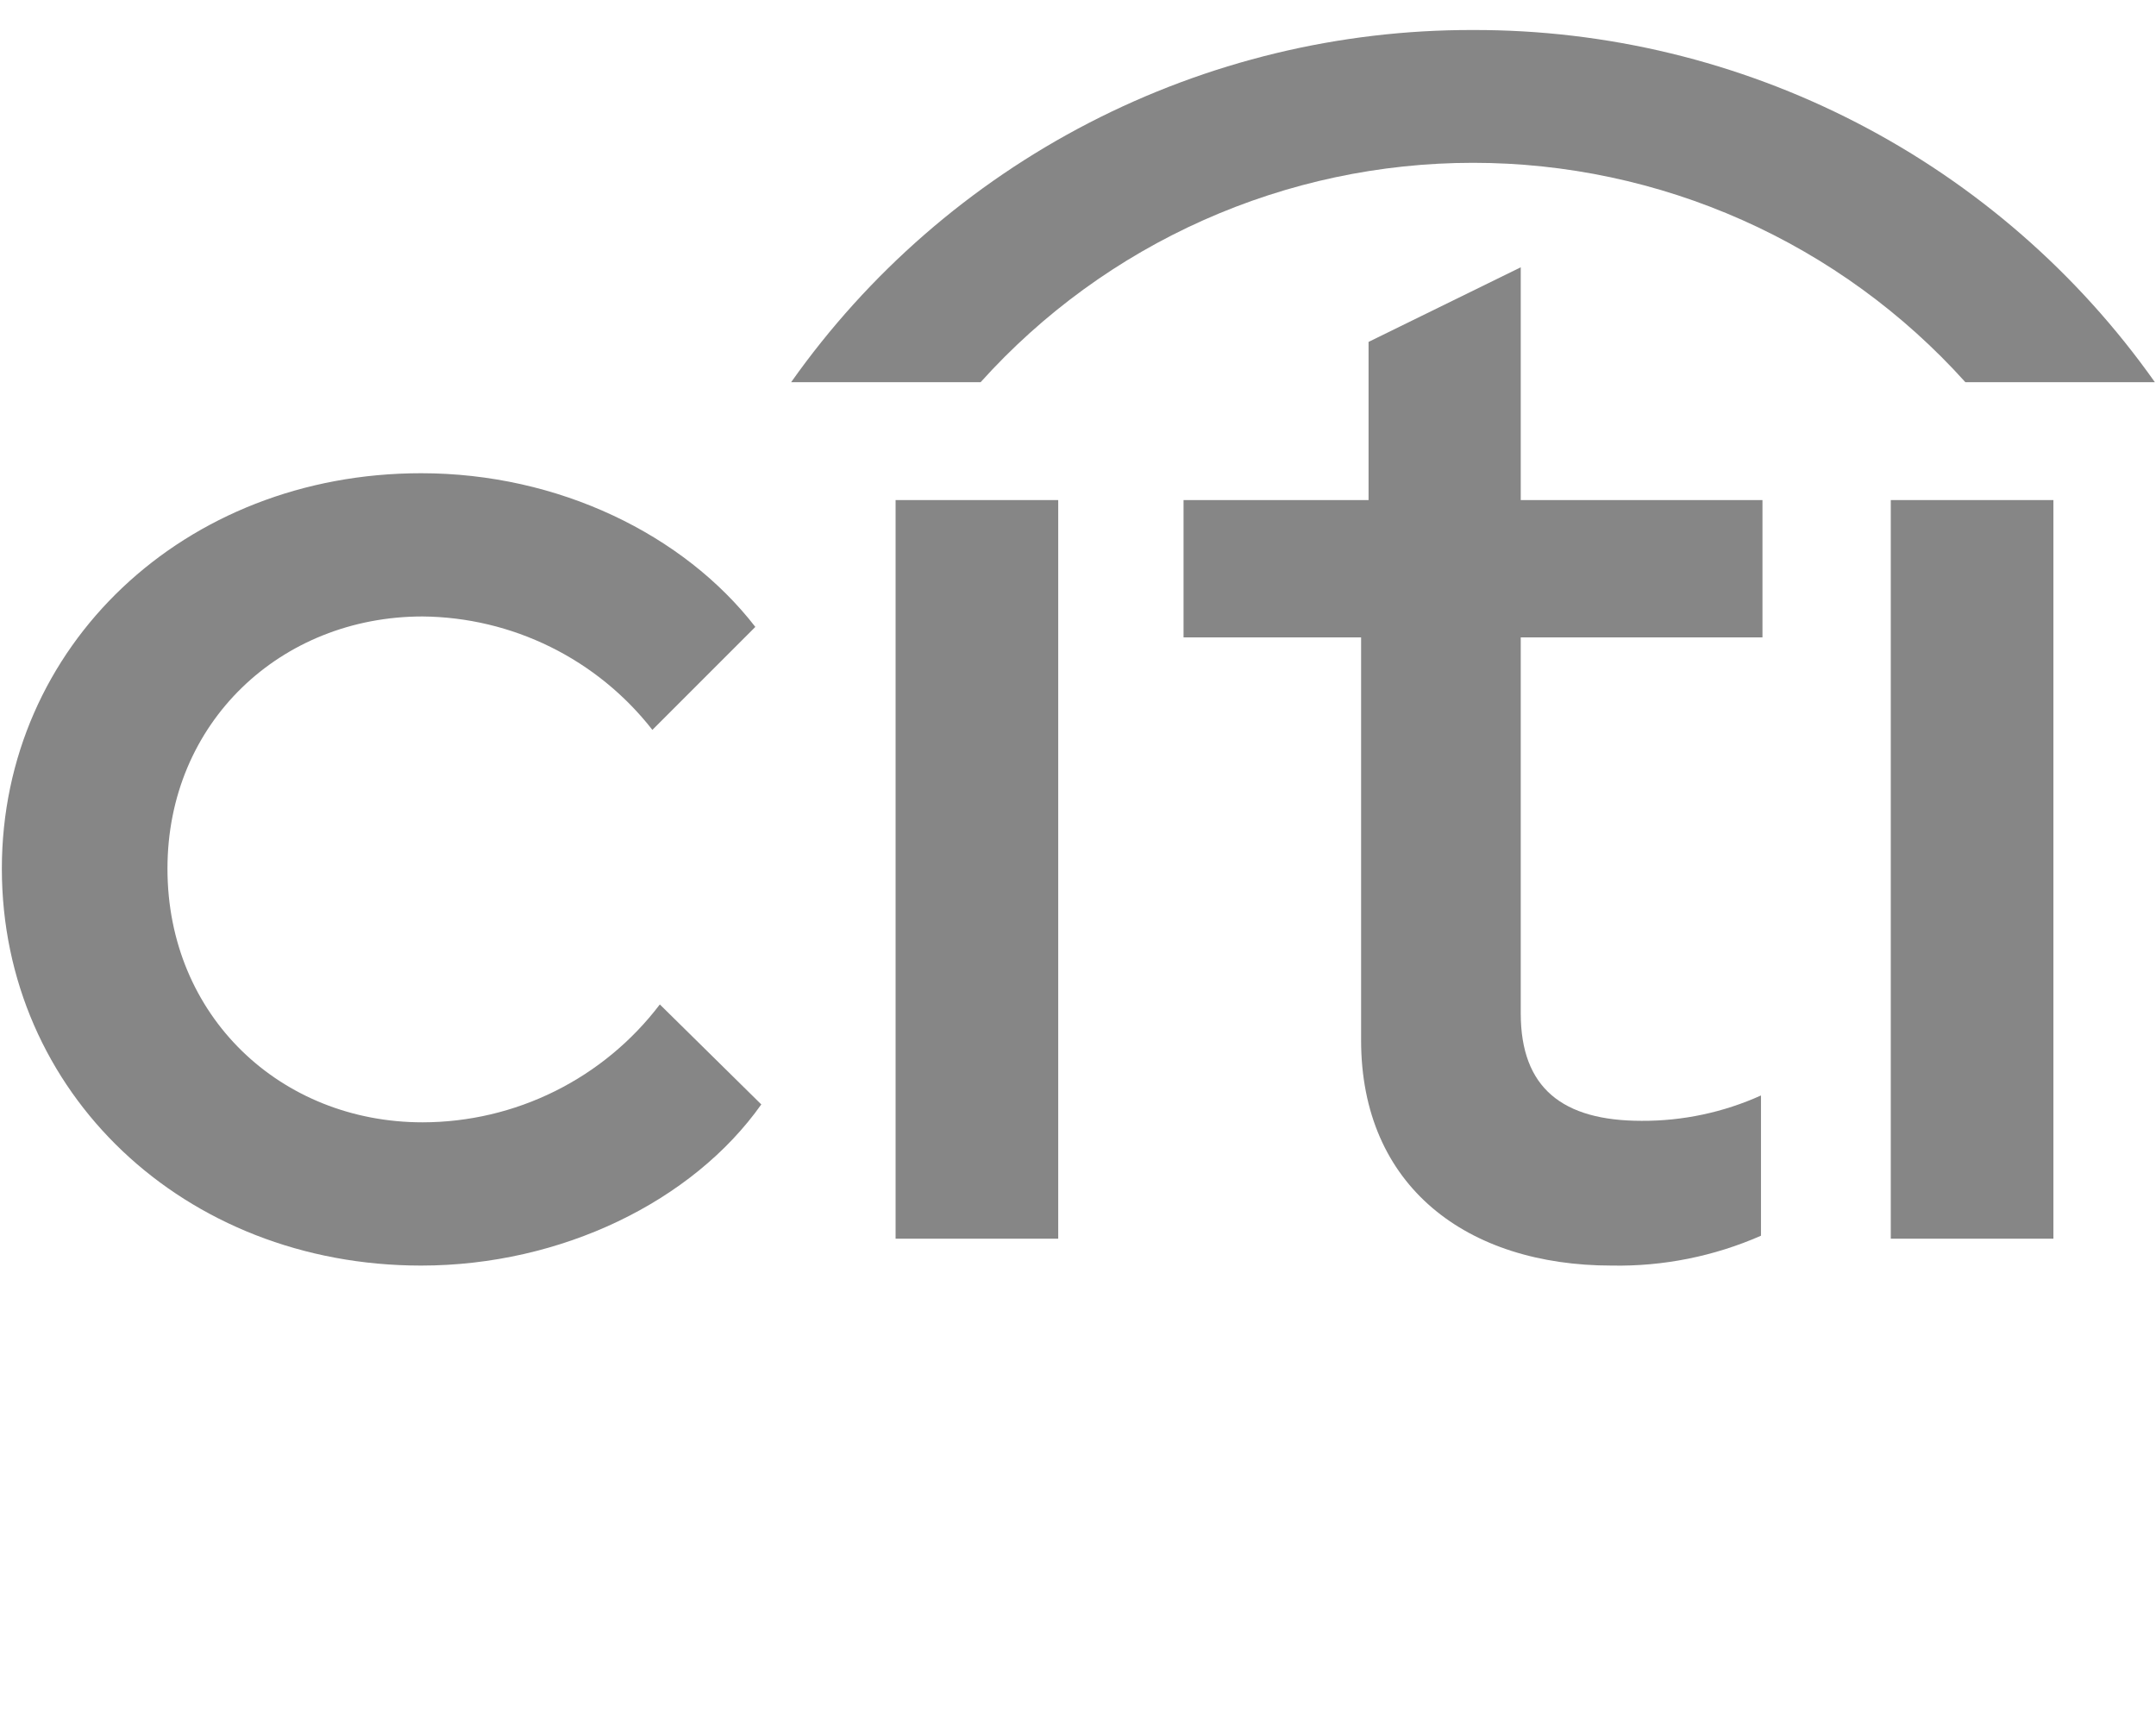
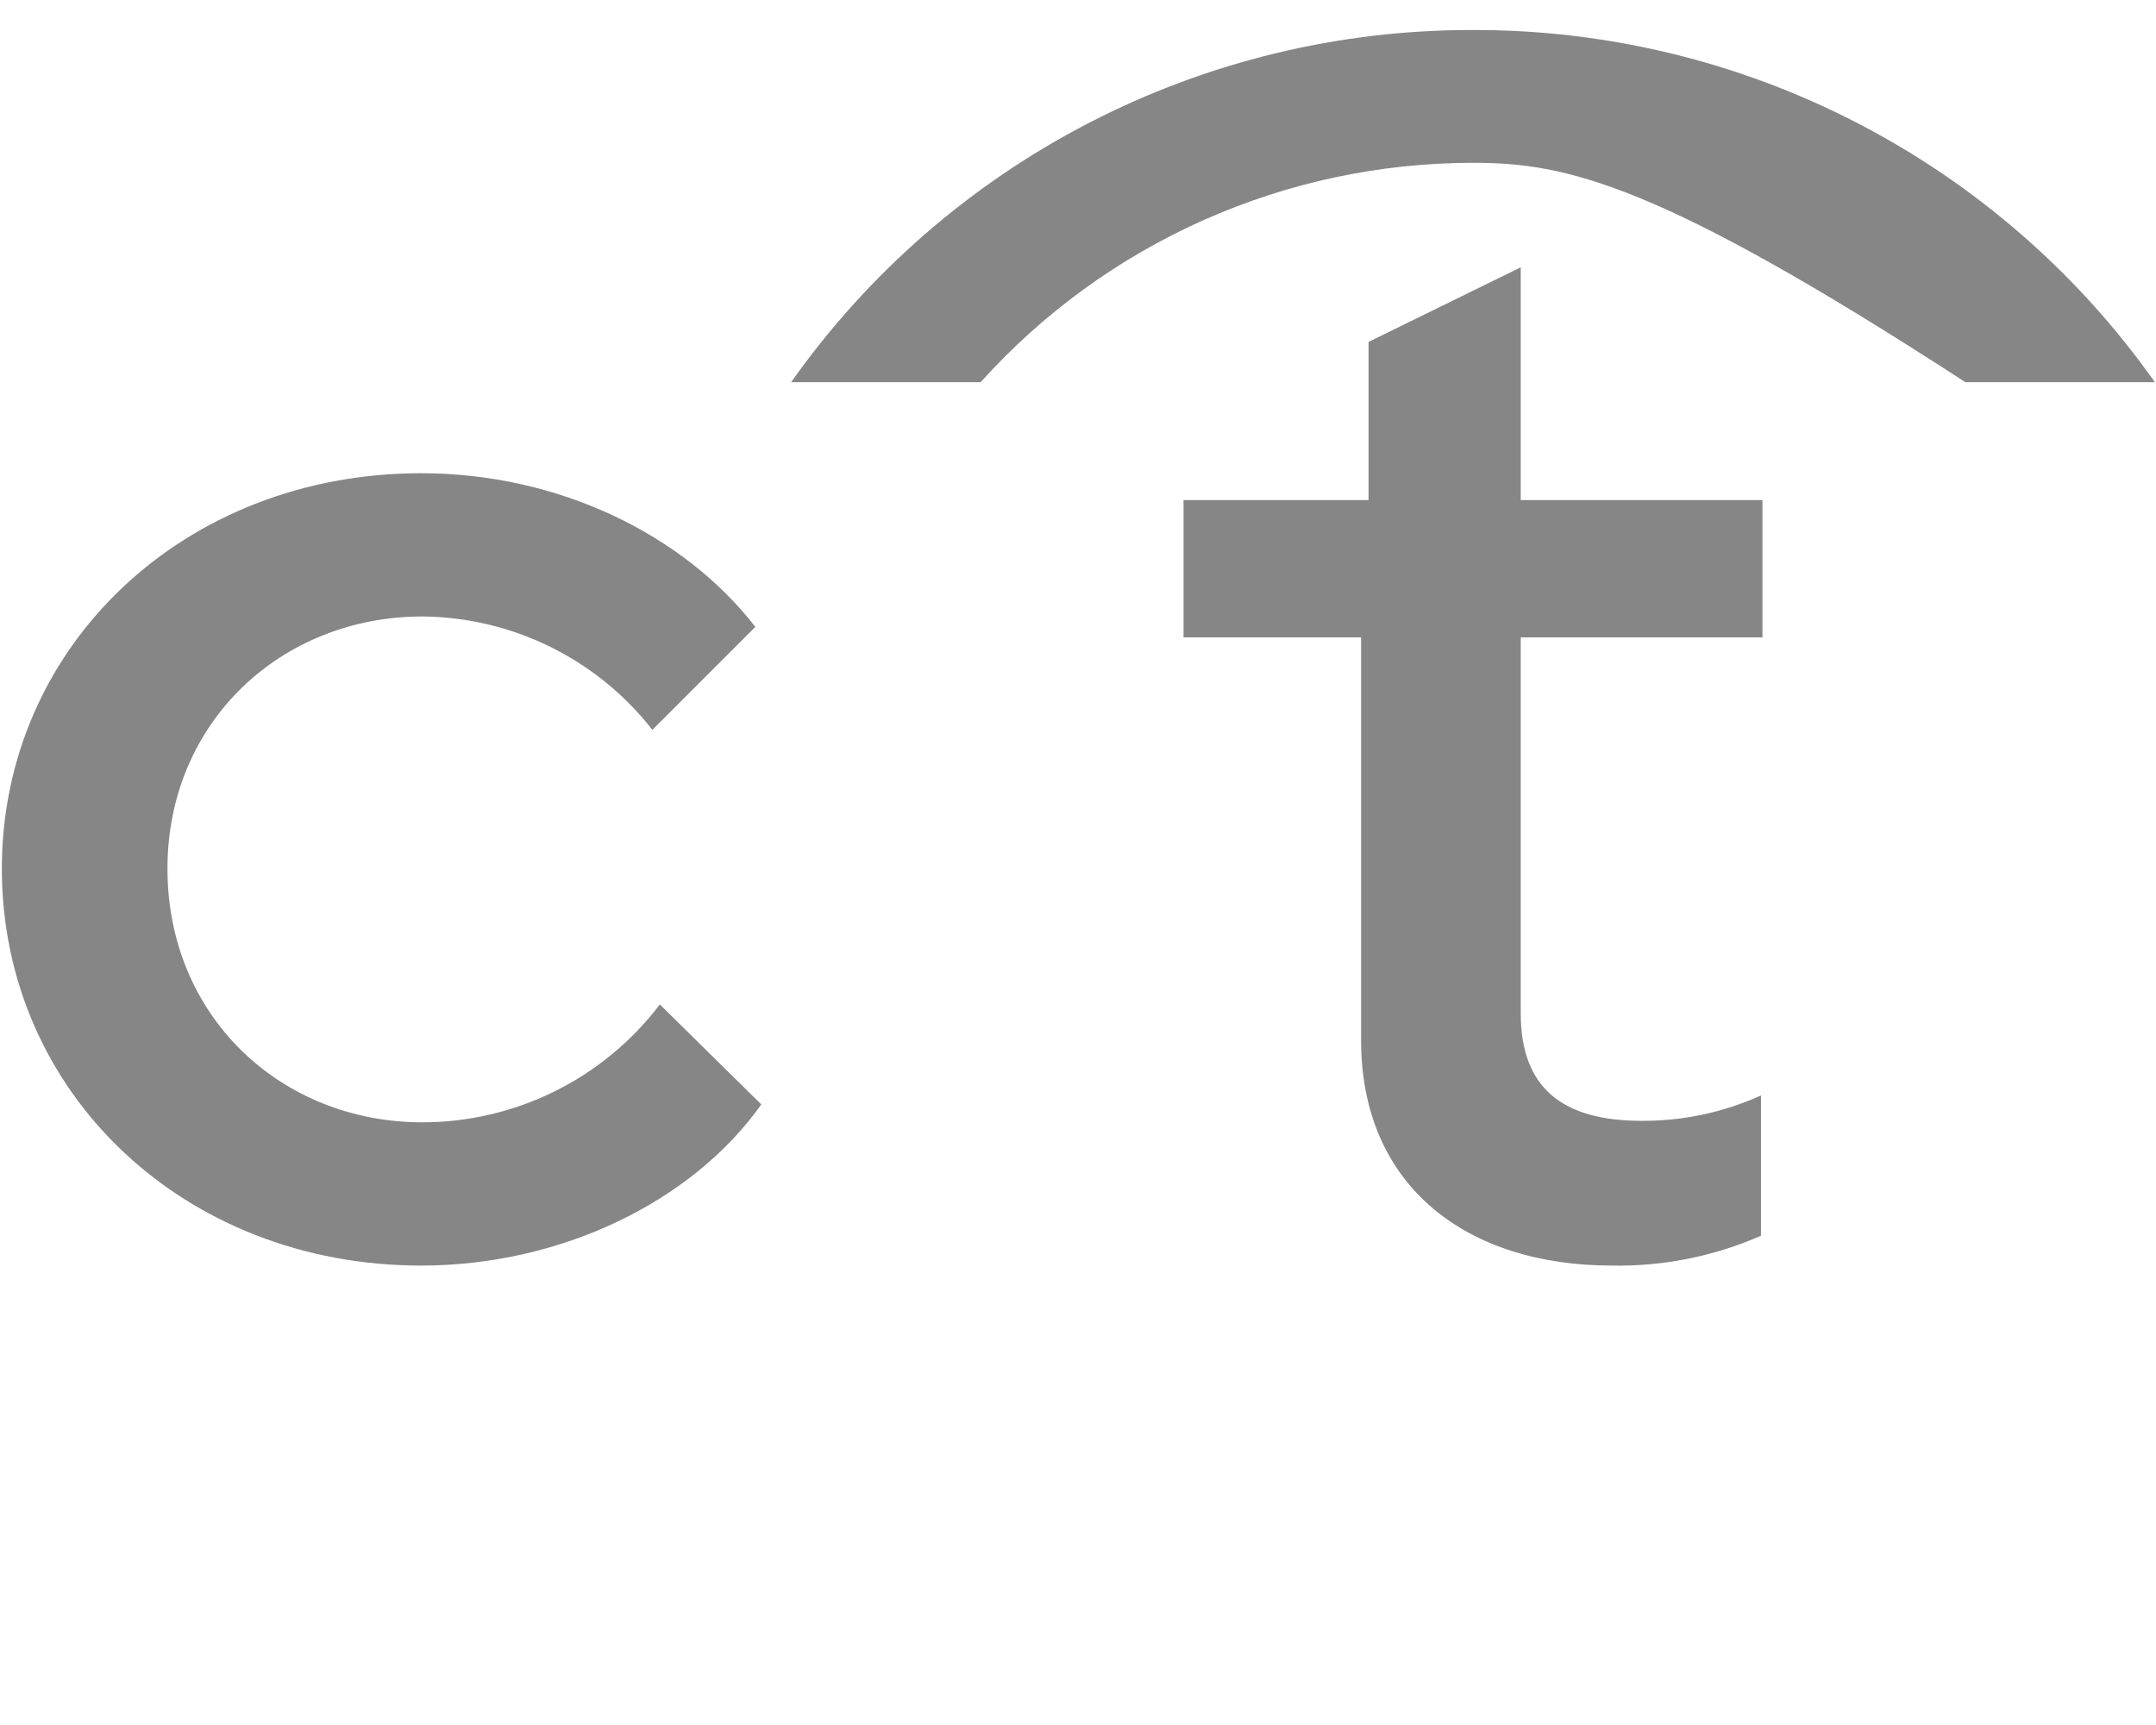
<svg xmlns="http://www.w3.org/2000/svg" width="185" height="148" viewBox="0 0 185 148" fill="none">
  <path d="M0.159 74.528C0.159 55.452 15.778 40.601 36.135 40.601C47.913 40.601 58.668 45.85 64.813 53.787L55.979 62.621C53.636 59.621 50.646 57.188 47.233 55.504C43.819 53.819 40.069 52.926 36.263 52.891C24.1 52.891 14.37 61.981 14.37 74.528C14.37 87.203 24.1 96.292 36.263 96.292C40.206 96.288 44.094 95.372 47.625 93.618C51.156 91.864 54.234 89.317 56.619 86.178L65.325 94.756C59.436 103.078 48.169 108.583 36.135 108.583C15.778 108.583 0.159 93.732 0.159 74.528Z" fill="#868686" />
-   <path d="M76.848 42.904H90.803V106.277H76.848V42.904Z" fill="#868686" />
  <path d="M116.792 89.251V54.684H101.557V42.905H117.432V29.334L130.491 22.933V42.905H151.232V54.684H130.491V86.946C130.491 93.348 134.076 96.164 140.862 96.164C144.392 96.183 147.885 95.44 151.104 93.988V106.022C147.071 107.792 142.703 108.665 138.301 108.583C125.882 108.583 116.792 101.798 116.792 89.251Z" fill="#868686" />
-   <path d="M162.242 42.904H176.197V106.277H162.242V42.904Z" fill="#868686" />
-   <path d="M126.394 2.575C137.855 2.548 149.155 5.279 159.338 10.538C169.521 15.797 178.29 23.429 184.903 32.79H168.643C163.314 26.866 156.798 22.13 149.52 18.887C142.241 15.645 134.362 13.969 126.394 13.969C118.426 13.969 110.547 15.645 103.269 18.887C95.99 22.13 89.475 26.866 84.145 32.79H67.886C74.499 23.429 83.267 15.797 93.45 10.538C103.634 5.279 114.933 2.548 126.394 2.575Z" fill="#868686" />
+   <path d="M126.394 2.575C137.855 2.548 149.155 5.279 159.338 10.538C169.521 15.797 178.29 23.429 184.903 32.79H168.643C142.241 15.645 134.362 13.969 126.394 13.969C118.426 13.969 110.547 15.645 103.269 18.887C95.99 22.13 89.475 26.866 84.145 32.79H67.886C74.499 23.429 83.267 15.797 93.45 10.538C103.634 5.279 114.933 2.548 126.394 2.575Z" fill="#868686" />
</svg>